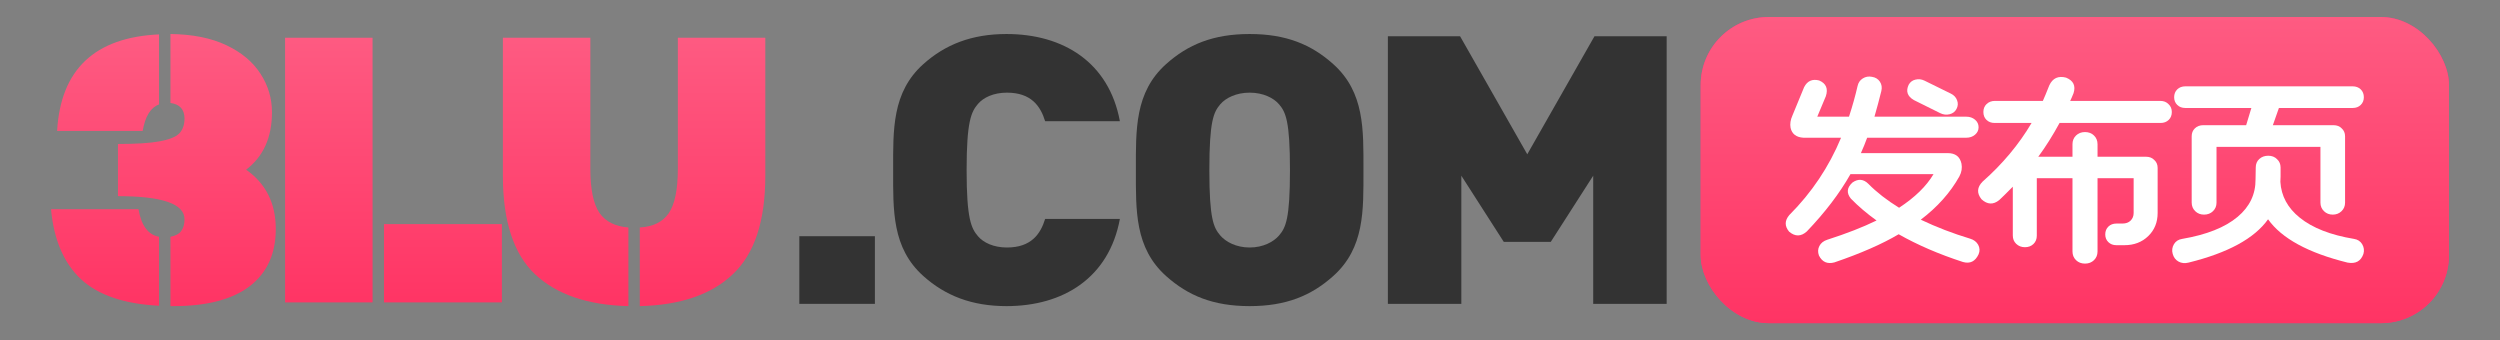
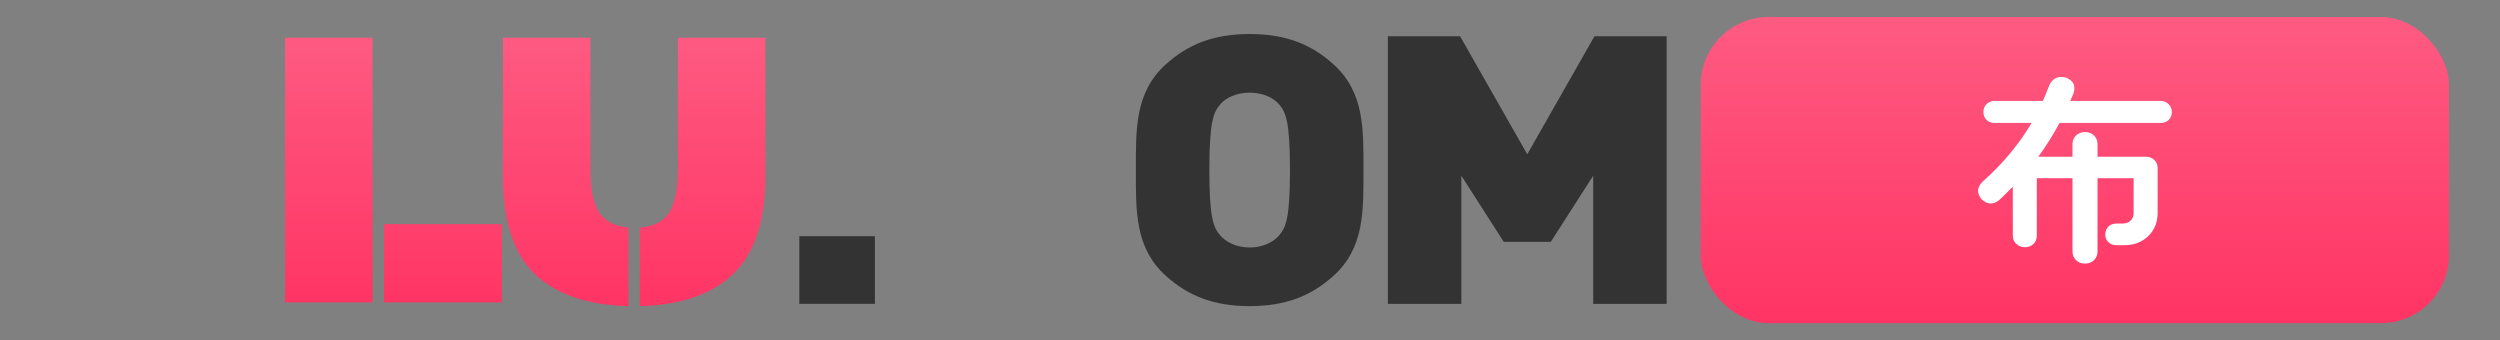
<svg xmlns="http://www.w3.org/2000/svg" width="147" height="20" viewBox="0 0 147 20" fill="none">
  <rect x="0" y="0" width="147" height="20" fill="#808080" stroke="none" />
  <path d="M36.95 18C34.549 17.942 32.716 17.313 31.448 16.115C30.196 14.917 29.57 12.995 29.57 10.351V2.219H34.713V9.934C34.713 11.132 34.892 11.995 35.25 12.521C35.608 13.032 36.174 13.317 36.95 13.375V18ZM37.62 13.375C38.396 13.332 38.962 13.054 39.32 12.543C39.678 12.016 39.857 11.147 39.857 9.934V2.219H45V10.351C45 12.995 44.366 14.917 43.099 16.115C41.847 17.313 40.021 17.942 37.62 18V13.375Z" fill="url(#paint0_linear_3154_9875)" />
  <path d="M21.907 17.781H16.763V2.219H21.907V17.781ZM29.51 17.781H22.578V13.178H29.51V17.781Z" fill="url(#paint1_linear_3154_9875)" />
-   <path d="M14.472 9.978C15.635 10.796 16.216 11.958 16.216 13.463C16.216 14.924 15.702 16.049 14.673 16.838C13.645 17.613 12.154 18 10.201 18H10.022V13.923C10.32 13.865 10.529 13.755 10.648 13.595C10.782 13.419 10.849 13.185 10.849 12.893C10.849 11.987 9.545 11.534 6.936 11.534V8.466C8.009 8.466 8.822 8.415 9.373 8.312C9.94 8.21 10.327 8.057 10.536 7.852C10.745 7.633 10.849 7.341 10.849 6.975C10.849 6.435 10.573 6.128 10.022 6.055V2C11.319 2.015 12.415 2.234 13.309 2.658C14.204 3.081 14.874 3.644 15.322 4.345C15.769 5.032 15.992 5.784 15.992 6.603C15.992 8.079 15.486 9.204 14.472 9.978ZM9.351 6.142C8.859 6.318 8.538 6.837 8.389 7.699H3.358C3.567 4.09 5.564 2.197 9.351 2.022V6.142ZM8.143 12.301C8.307 13.266 8.71 13.806 9.351 13.923V17.978C7.308 17.876 5.78 17.357 4.767 16.422C3.753 15.472 3.164 14.099 3 12.301H8.143Z" fill="url(#paint2_linear_3154_9875)" />
  <path d="M98 17.867H93.68V10.332L91.186 14.221H88.421L85.927 10.332V17.867H81.607V2.133H85.853L89.803 9.072L93.754 2.133H98V17.867Z" fill="#333333" />
  <path d="M80.171 10C80.171 12.365 80.245 14.575 78.393 16.232C77.11 17.381 75.628 18 73.48 18C71.332 18 69.851 17.381 68.567 16.232C66.716 14.575 66.79 12.365 66.79 10C66.79 7.635 66.716 5.425 68.567 3.768C69.851 2.619 71.332 2 73.48 2C75.628 2 77.11 2.619 78.393 3.768C80.245 5.425 80.171 7.635 80.171 10ZM75.85 10C75.85 7.127 75.604 6.597 75.209 6.133C74.888 5.757 74.27 5.448 73.48 5.448C72.69 5.448 72.073 5.757 71.752 6.133C71.357 6.597 71.11 7.127 71.11 10C71.11 12.873 71.357 13.381 71.752 13.845C72.073 14.221 72.69 14.553 73.48 14.553C74.27 14.553 74.888 14.221 75.209 13.845C75.604 13.381 75.85 12.873 75.85 10Z" fill="#333333" />
-   <path d="M65.849 12.873C65.207 16.343 62.516 18 59.182 18C57.133 18 55.578 17.381 54.294 16.232C52.443 14.575 52.517 12.365 52.517 10C52.517 7.635 52.443 5.425 54.294 3.768C55.578 2.619 57.133 2 59.182 2C62.516 2 65.207 3.657 65.849 7.127H61.454C61.182 6.243 60.639 5.448 59.207 5.448C58.417 5.448 57.825 5.735 57.504 6.111C57.109 6.575 56.837 7.127 56.837 10C56.837 12.873 57.109 13.425 57.504 13.889C57.825 14.265 58.417 14.553 59.207 14.553C60.639 14.553 61.182 13.757 61.454 12.873H65.849Z" fill="#333333" />
  <path d="M51.444 17.867H47V13.889H51.444V17.867Z" fill="#333333" />
-   <rect x="100" y="1" width="44" height="18" rx="4" fill="#FF2C85" />
  <rect x="100" y="1" width="44" height="18" rx="4" fill="url(#paint3_linear_3154_9875)" />
-   <path d="M134.086 10.693C134.135 11.525 134.516 12.228 135.227 12.799C135.972 13.402 137.035 13.818 138.418 14.048C138.63 14.08 138.79 14.183 138.896 14.358C139.003 14.54 139.027 14.73 138.97 14.929C138.823 15.357 138.512 15.528 138.037 15.441C135.722 14.869 134.164 14.021 133.362 12.894C132.561 14.021 131.002 14.869 128.687 15.441C128.466 15.496 128.27 15.476 128.098 15.381C127.926 15.286 127.812 15.135 127.755 14.929C127.697 14.73 127.722 14.54 127.828 14.358C127.934 14.183 128.094 14.08 128.307 14.048C129.746 13.802 130.834 13.37 131.571 12.751C132.282 12.156 132.634 11.418 132.626 10.538L132.638 9.848C132.638 9.641 132.708 9.475 132.847 9.348C132.986 9.221 133.162 9.157 133.374 9.157C133.587 9.157 133.759 9.225 133.89 9.36C134.029 9.487 134.098 9.649 134.098 9.848V10.383C134.098 10.518 134.094 10.621 134.086 10.693ZM134 6.349L133.644 7.361H137.215C137.412 7.361 137.571 7.424 137.694 7.551C137.825 7.67 137.89 7.825 137.89 8.015V11.918C137.89 12.117 137.821 12.283 137.682 12.418C137.542 12.553 137.371 12.62 137.166 12.62C136.962 12.62 136.79 12.553 136.651 12.418C136.512 12.283 136.442 12.117 136.442 11.918V8.634H130.331V11.918C130.331 12.117 130.262 12.283 130.123 12.418C129.984 12.553 129.808 12.62 129.595 12.62C129.391 12.62 129.219 12.553 129.08 12.418C128.941 12.283 128.871 12.113 128.871 11.906V8.015C128.871 7.825 128.932 7.67 129.055 7.551C129.186 7.424 129.35 7.361 129.546 7.361H132.074L132.381 6.349H128.491C128.303 6.349 128.147 6.29 128.024 6.171C127.902 6.052 127.84 5.901 127.84 5.718C127.84 5.528 127.902 5.373 128.024 5.254C128.147 5.135 128.307 5.076 128.503 5.076H138.332C138.528 5.076 138.688 5.135 138.81 5.254C138.933 5.373 138.994 5.528 138.994 5.718C138.994 5.901 138.933 6.052 138.81 6.171C138.688 6.29 138.532 6.349 138.344 6.349H134Z" fill="white" />
  <path d="M123.335 10.478V14.786C123.335 14.992 123.265 15.163 123.126 15.298C122.987 15.433 122.811 15.5 122.599 15.5C122.386 15.5 122.21 15.433 122.071 15.298C121.932 15.163 121.862 14.992 121.862 14.786V10.478H119.764V13.858C119.764 14.056 119.699 14.219 119.568 14.346C119.437 14.473 119.269 14.536 119.065 14.536C118.86 14.536 118.688 14.469 118.549 14.334C118.418 14.207 118.353 14.044 118.353 13.846V10.978C118.009 11.327 117.743 11.589 117.555 11.764C117.204 12.049 116.856 12.033 116.512 11.716C116.226 11.359 116.246 11.014 116.574 10.681C117.752 9.641 118.713 8.491 119.457 7.23H117.285C117.089 7.23 116.93 7.17 116.807 7.051C116.684 6.932 116.623 6.777 116.623 6.587C116.623 6.397 116.684 6.242 116.807 6.123C116.938 5.996 117.101 5.933 117.298 5.933H120.12C120.21 5.734 120.337 5.429 120.5 5.016C120.697 4.596 121.024 4.445 121.482 4.564C121.916 4.739 122.063 5.044 121.924 5.48C121.842 5.687 121.776 5.837 121.727 5.933H127.028C127.225 5.933 127.384 5.996 127.507 6.123C127.638 6.242 127.703 6.397 127.703 6.587C127.703 6.777 127.642 6.932 127.519 7.051C127.396 7.17 127.237 7.23 127.041 7.23H121.102C120.701 7.967 120.284 8.63 119.85 9.217H121.862V8.479C121.862 8.273 121.932 8.102 122.071 7.967C122.21 7.833 122.386 7.765 122.599 7.765C122.811 7.765 122.987 7.833 123.126 7.967C123.265 8.102 123.335 8.273 123.335 8.479V9.217H126.194C126.39 9.217 126.55 9.28 126.672 9.407C126.803 9.526 126.869 9.681 126.869 9.871V12.525C126.869 13.072 126.685 13.525 126.317 13.882C125.948 14.239 125.482 14.417 124.918 14.417H124.439C124.251 14.417 124.096 14.358 123.973 14.239C123.85 14.12 123.789 13.969 123.789 13.786C123.789 13.596 123.85 13.441 123.973 13.322C124.096 13.203 124.255 13.144 124.451 13.144H124.807C125.004 13.144 125.159 13.088 125.274 12.977C125.396 12.858 125.458 12.707 125.458 12.525V10.478H123.335Z" fill="white" />
-   <path d="M114.709 5.504C114.889 5.591 115.012 5.722 115.077 5.897C115.143 6.071 115.131 6.242 115.041 6.409C114.959 6.567 114.824 6.67 114.636 6.718C114.447 6.766 114.259 6.742 114.071 6.647L112.537 5.885C112.153 5.663 112.051 5.361 112.231 4.981C112.321 4.822 112.451 4.723 112.623 4.683C112.803 4.636 112.983 4.655 113.163 4.743L114.709 5.504ZM112.942 12.918C113.858 13.354 114.828 13.727 115.85 14.036C116.063 14.1 116.219 14.219 116.317 14.393C116.415 14.576 116.423 14.762 116.341 14.953C116.145 15.373 115.838 15.524 115.421 15.405C114.006 14.945 112.746 14.401 111.642 13.774C110.66 14.354 109.4 14.905 107.862 15.429C107.445 15.54 107.142 15.405 106.954 15.024C106.881 14.826 106.889 14.639 106.979 14.465C107.069 14.29 107.224 14.167 107.445 14.096C108.582 13.731 109.547 13.354 110.341 12.965C109.776 12.561 109.273 12.132 108.832 11.68C108.562 11.347 108.594 11.03 108.93 10.728C109.265 10.498 109.576 10.526 109.862 10.812C110.345 11.303 110.946 11.771 111.666 12.216C112.599 11.605 113.274 10.946 113.691 10.24H108.807C108.169 11.367 107.314 12.489 106.242 13.608C105.899 13.917 105.551 13.921 105.199 13.62C104.929 13.295 104.934 12.969 105.212 12.644C106.529 11.327 107.543 9.812 108.255 8.098H106.046C105.621 8.075 105.367 7.88 105.285 7.515C105.244 7.285 105.281 7.043 105.396 6.789L106.083 5.123C106.271 4.758 106.566 4.628 106.966 4.731C107.375 4.905 107.506 5.215 107.359 5.659L106.856 6.861H108.721C108.926 6.234 109.093 5.635 109.224 5.064C109.265 4.866 109.367 4.715 109.531 4.612C109.695 4.509 109.875 4.477 110.071 4.517C110.275 4.548 110.431 4.643 110.537 4.802C110.644 4.961 110.672 5.143 110.623 5.35C110.5 5.849 110.365 6.353 110.218 6.861H115.617C115.822 6.861 115.994 6.92 116.133 7.039C116.272 7.158 116.341 7.305 116.341 7.48C116.341 7.654 116.272 7.801 116.133 7.92C115.994 8.039 115.822 8.098 115.617 8.098H109.789C109.682 8.392 109.56 8.693 109.421 9.003H114.525C114.975 9.003 115.245 9.209 115.335 9.622C115.384 9.875 115.343 10.125 115.212 10.371C114.681 11.323 113.924 12.172 112.942 12.918Z" fill="white" />
  <defs>
    <linearGradient id="paint0_linear_3154_9875" x1="24.312" y1="2" x2="24.312" y2="18" gradientUnits="userSpaceOnUse">
      <stop stop-color="#FE5B82" />
      <stop offset="1" stop-color="#FF3464" />
    </linearGradient>
    <linearGradient id="paint1_linear_3154_9875" x1="24.312" y1="2" x2="24.312" y2="18" gradientUnits="userSpaceOnUse">
      <stop stop-color="#FE5B82" />
      <stop offset="1" stop-color="#FF3464" />
    </linearGradient>
    <linearGradient id="paint2_linear_3154_9875" x1="24.312" y1="2" x2="24.312" y2="18" gradientUnits="userSpaceOnUse">
      <stop stop-color="#FE5B82" />
      <stop offset="1" stop-color="#FF3464" />
    </linearGradient>
    <linearGradient id="paint3_linear_3154_9875" x1="122" y1="1" x2="122" y2="19" gradientUnits="userSpaceOnUse">
      <stop stop-color="#FE5B82" />
      <stop offset="1" stop-color="#FF3464" />
    </linearGradient>
  </defs>
</svg>